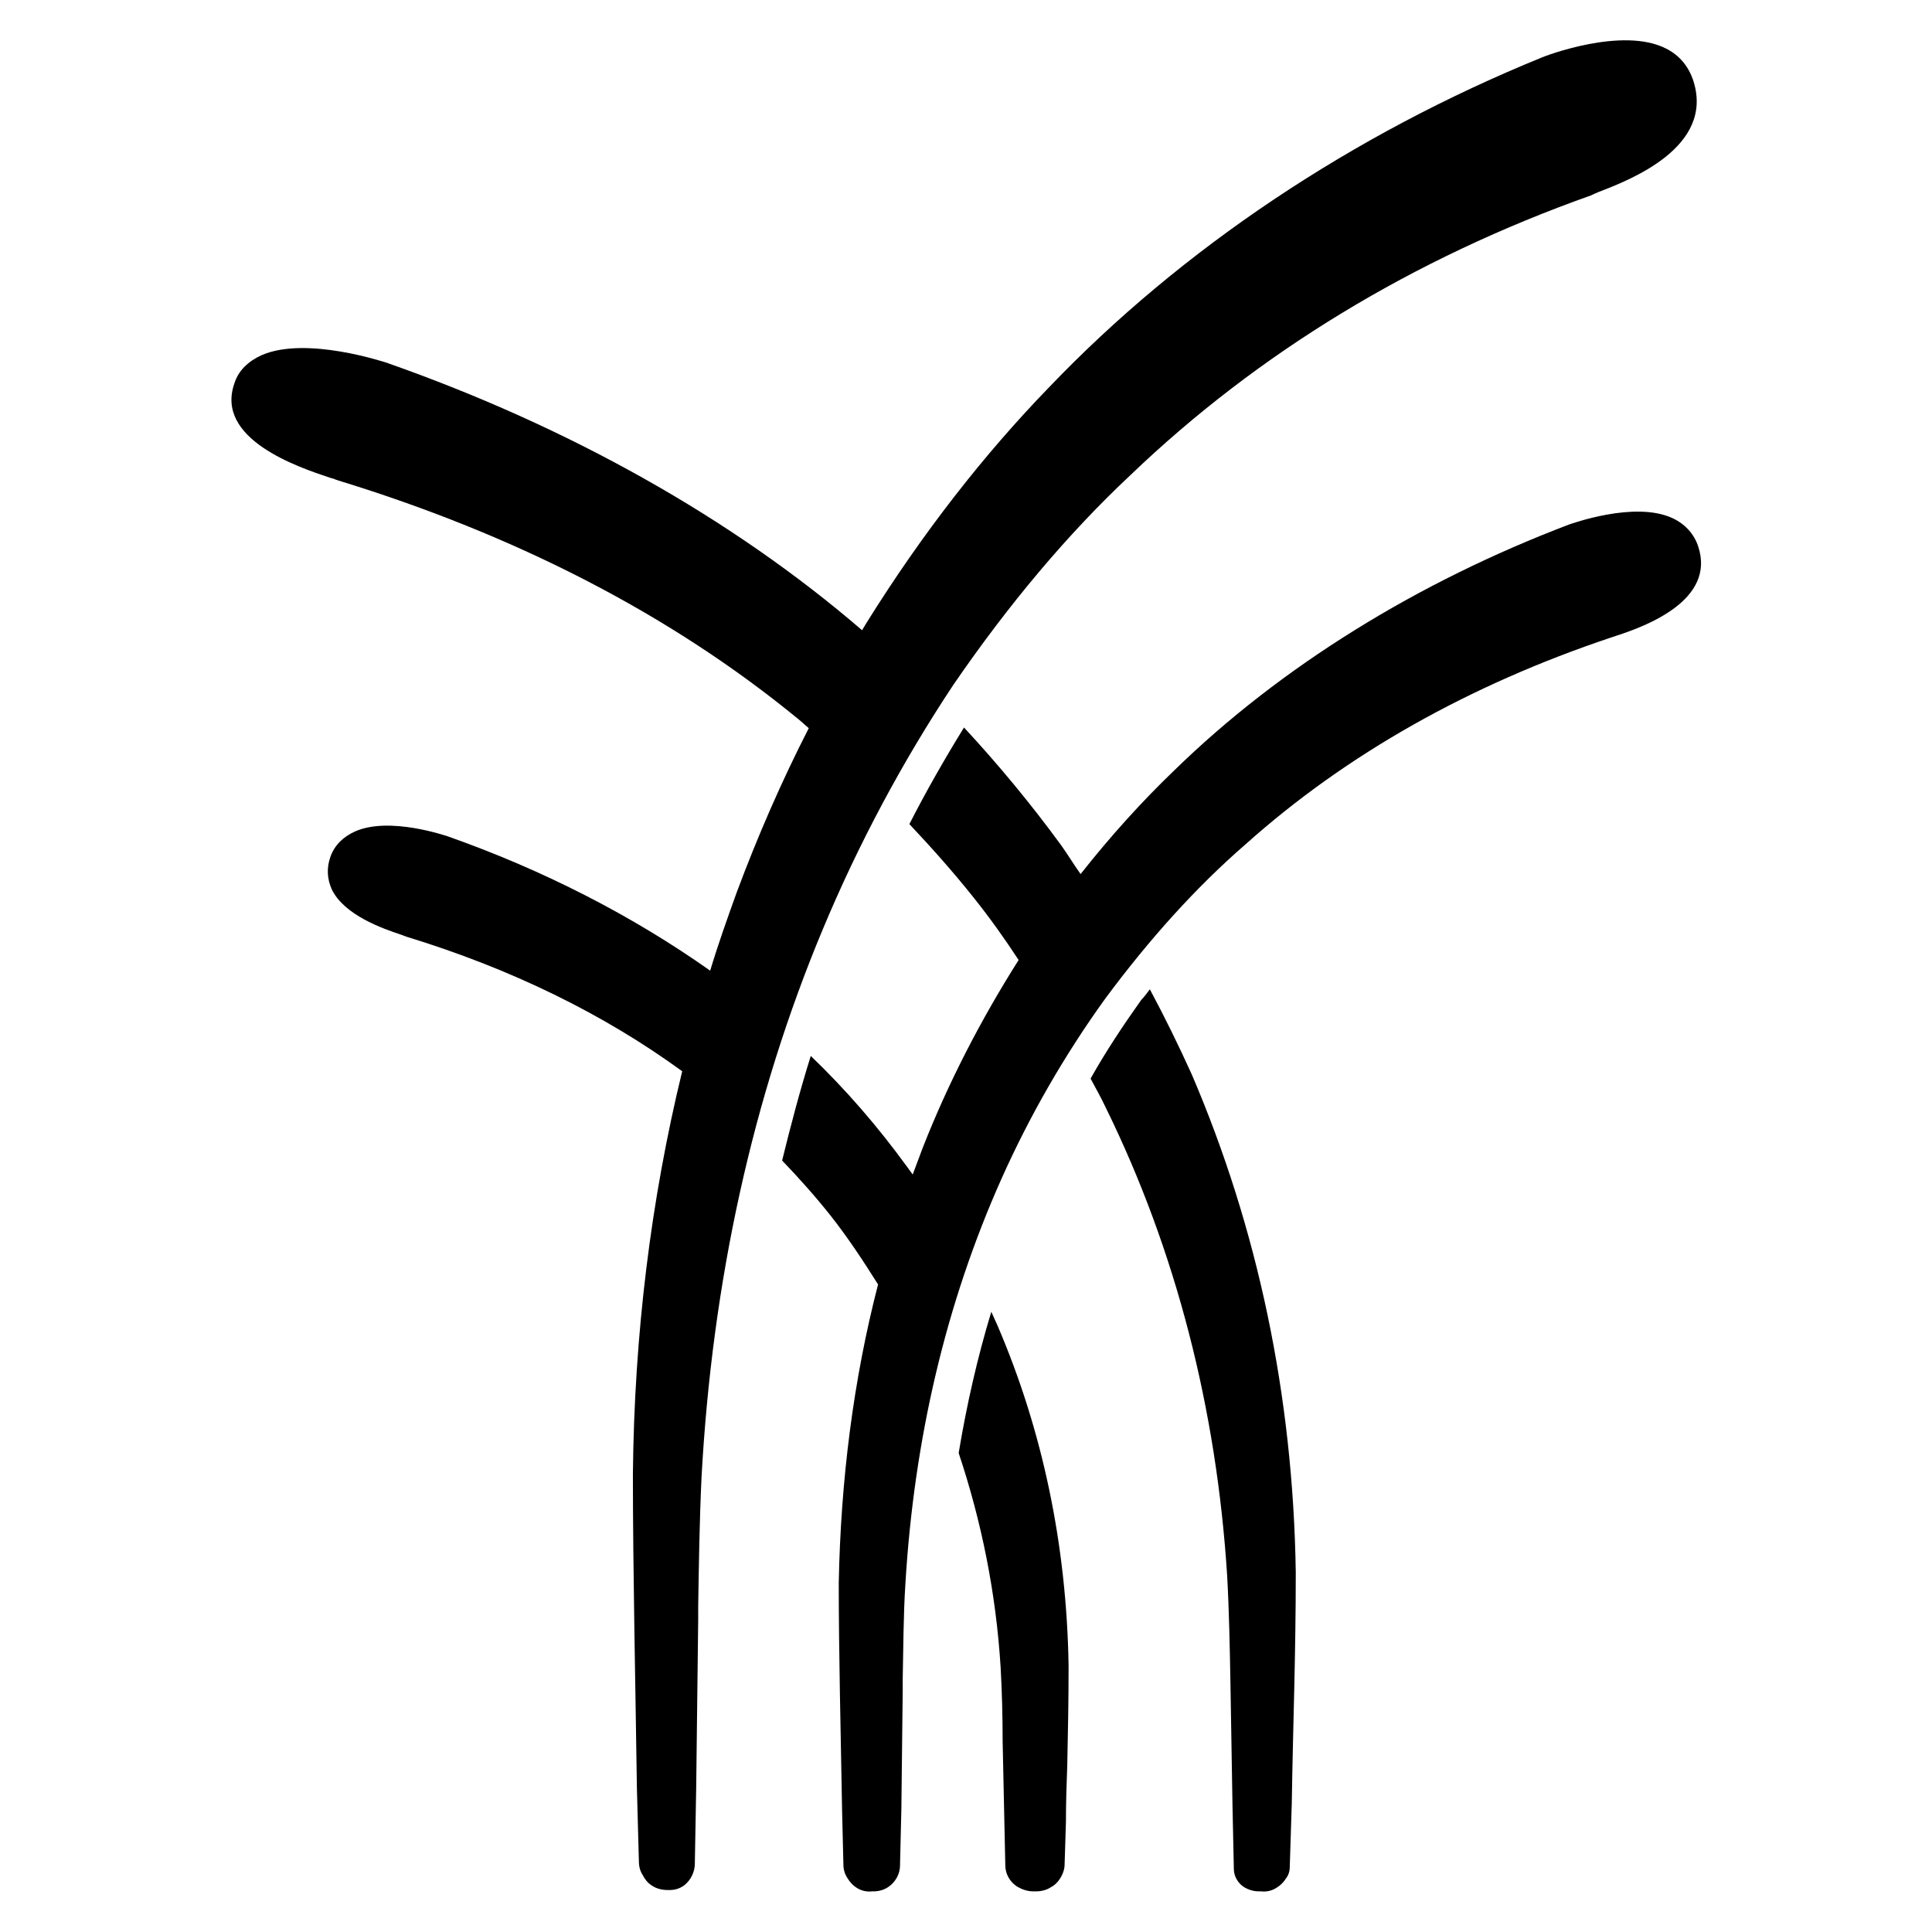
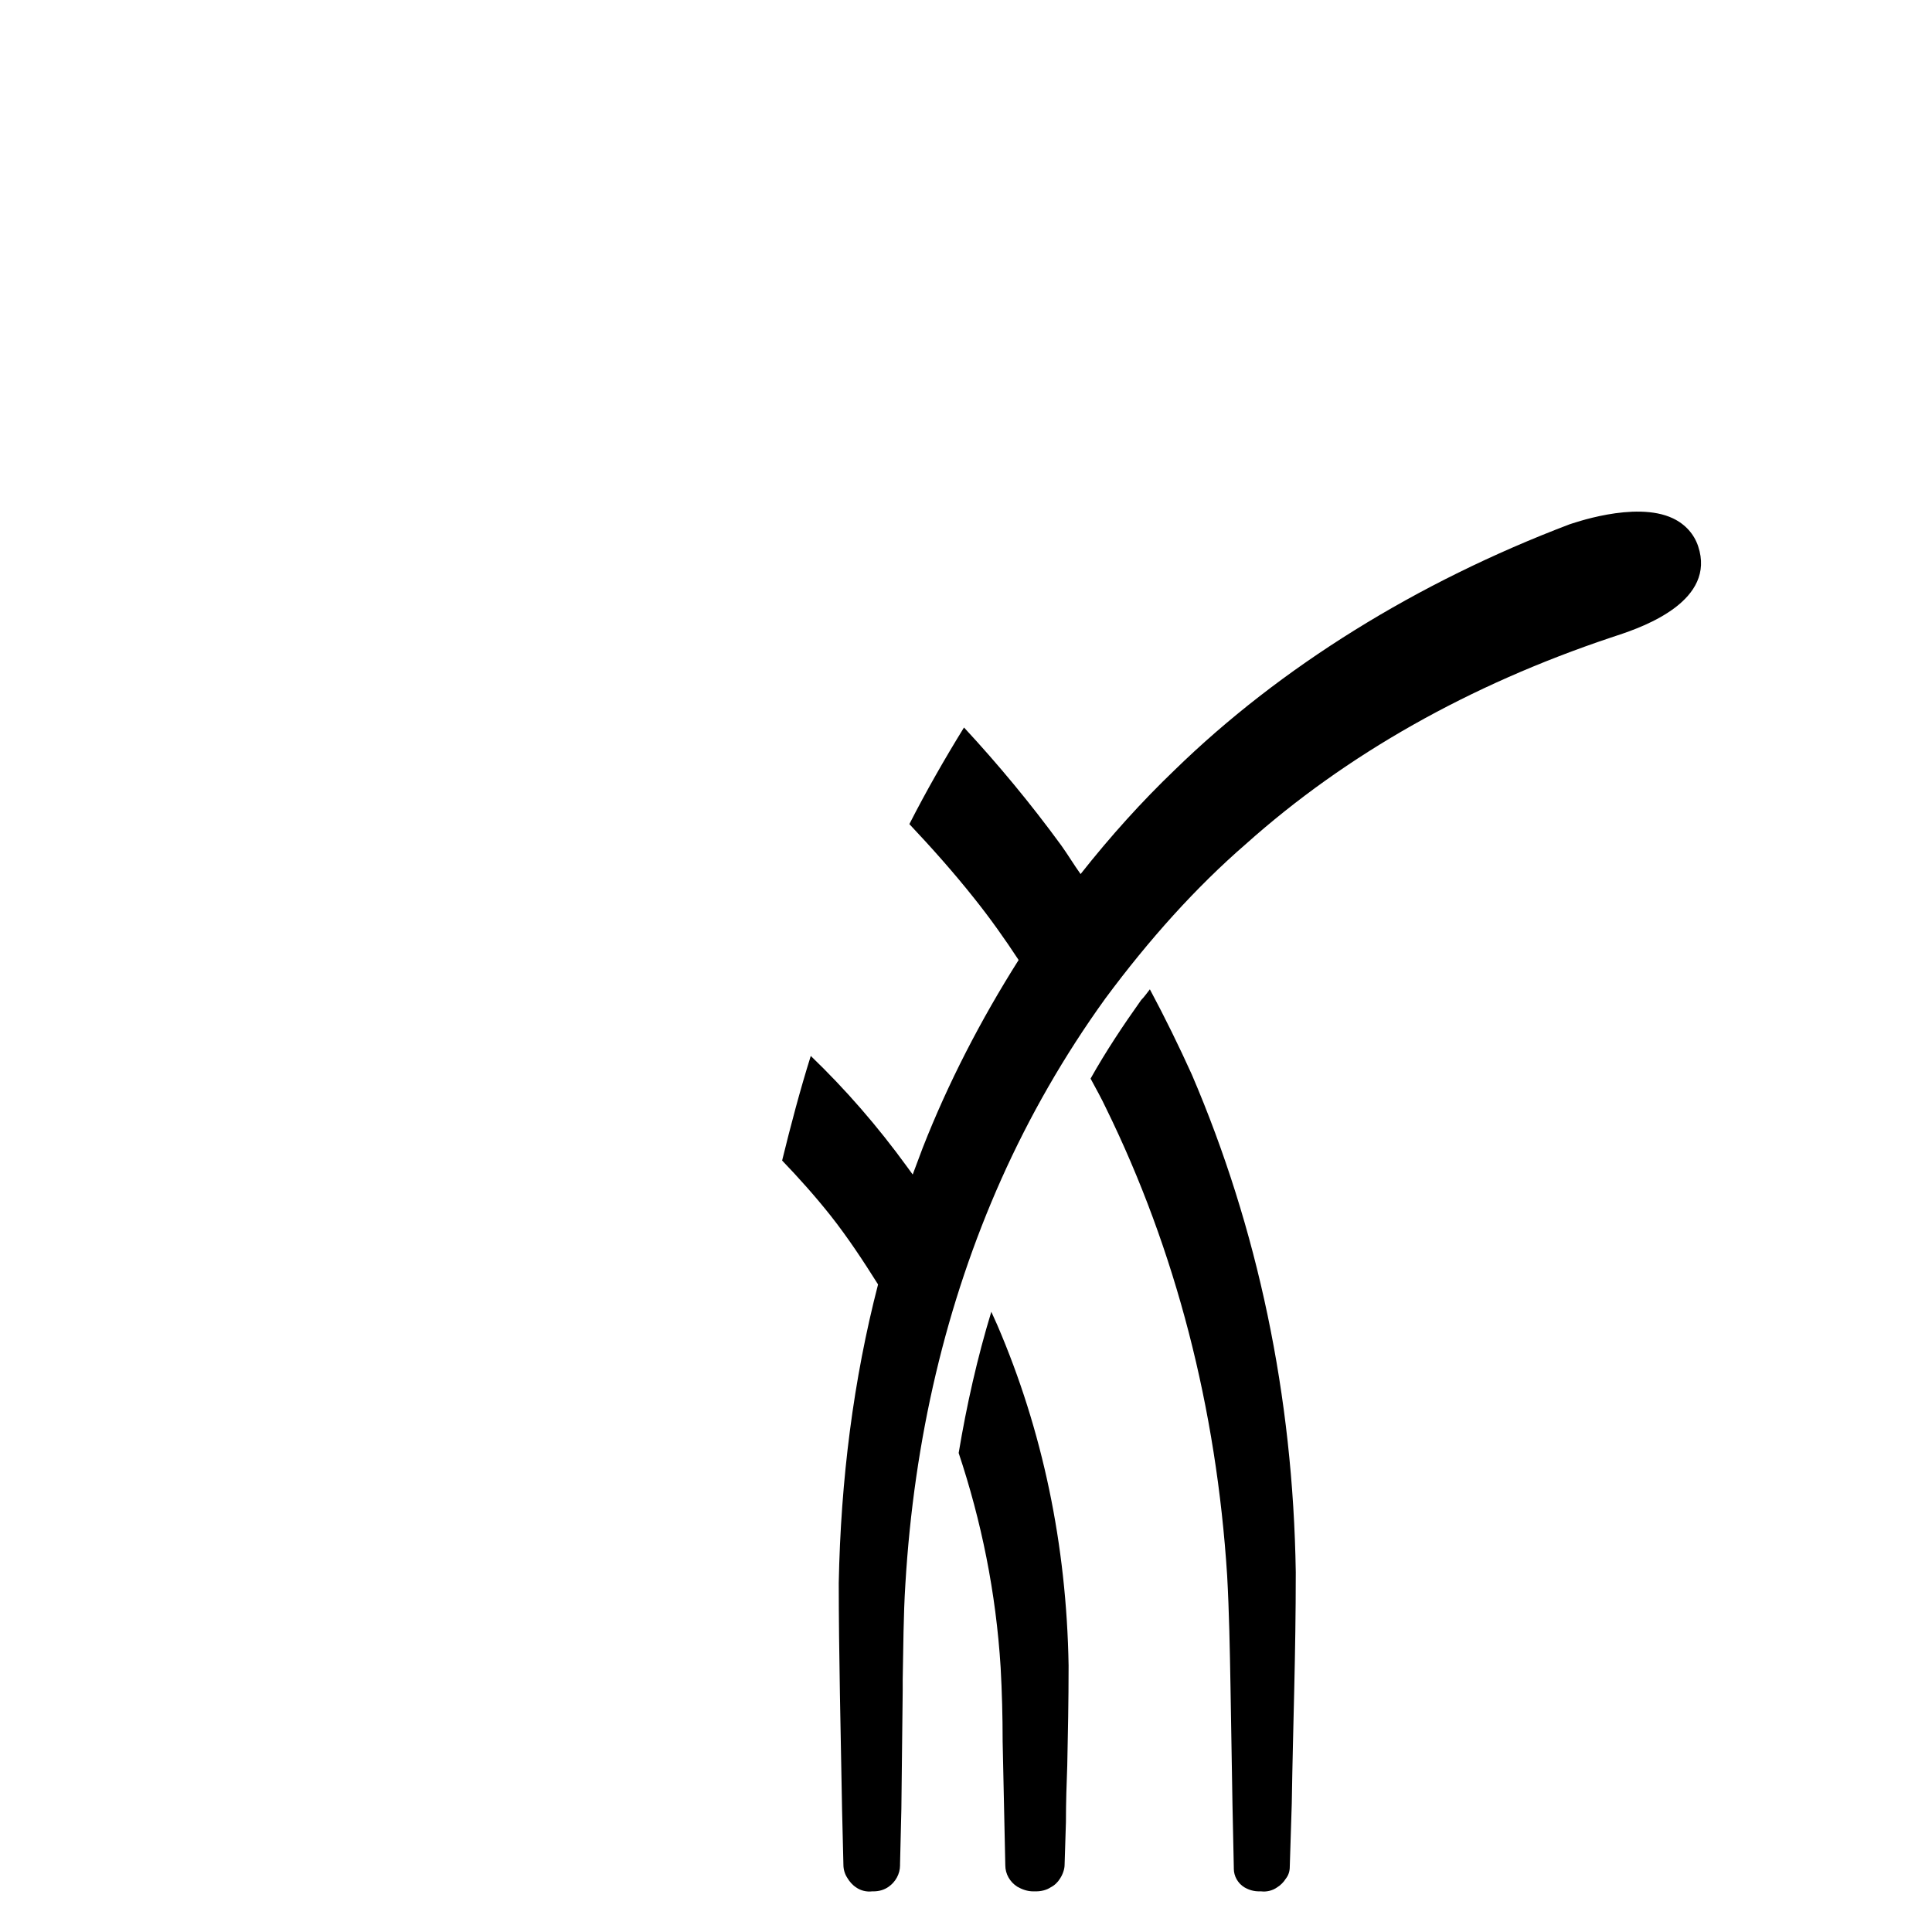
<svg xmlns="http://www.w3.org/2000/svg" version="1.1" id="Layer_1" x="0" y="0" viewBox="0 0 290 290" style="enable-background:new 0 0 290 290" xml:space="preserve">
  <style>.st0{fill:#000}</style>
  <path class="st0" d="M148.8 196.9c-2.1 6.9-3.7 14-4.9 21.2 3.4 10.2 5.6 20.9 6.3 32.2.2 3.6.3 7.3.3 11.1l.4 18.6c0 1.3.7 2.5 1.8 3.2.7.4 1.5.7 2.4.7h.4c.8 0 1.6-.2 2.2-.6.6-.3 1.1-.8 1.4-1.3.4-.6.7-1.4.7-2.1l.2-6.4c0-3 .1-5.8.2-8.5.1-4.9.2-9.5.2-15-.3-18.1-3.9-35.3-10.7-51.1-.3-.7-.6-1.3-.9-2m23.8-48.4c-.4.5-.8 1.1-1.3 1.6-2.7 3.8-5.3 7.7-7.6 11.8.8 1.5 1.6 2.9 2.3 4.4 10.5 21.4 16.6 45.1 18.2 70.2.3 5.4.4 11 .5 16.5l.3 17.9.2 9.4v.2c0 1.1.6 2.2 1.6 2.8.7.4 1.4.6 2.2.6h.3c.8.1 1.7-.1 2.4-.6.5-.3 1-.8 1.3-1.3.4-.5.6-1.1.6-1.8l.3-9.5c.2-12.5.6-22.1.6-34.7-.4-26.5-5.7-51.6-15.6-74.7-1.9-4.2-4-8.5-6.3-12.8" />
-   <path class="st0" d="M254.2 12.2c-.7-2.2-2.1-3.9-4.1-4.9-6.6-3.4-18.4 1.2-18.6 1.3-28.5 11.6-54.1 28.7-74 49.5-9.8 10.1-19.1 22-27.5 35.5-.2.3-.4.7-.6 1C109.9 77.8 85.3 64 57.9 54.4c-.1 0-11.9-4-18.6-1.1-2 .9-3.5 2.3-4.1 4.2-3 8.4 9.5 12.6 14.3 14.2l.7.2c.1.1.3.1.5.2 26.8 8.2 50.1 20.2 69.2 35.9.5.4 1 .9 1.5 1.3-4.1 8-7.7 16.3-10.8 24.6-1.4 3.9-2.8 7.8-4 11.8-11.6-8.2-25-15.1-39.5-20.2-.1 0-8.6-3-13.8-.7-1.8.8-3.1 2.1-3.7 3.8-.6 1.7-.5 3.3.2 4.9 1.9 3.9 7.7 5.9 10.4 6.8l.8.3c15.7 4.8 29.6 11.6 41.4 20.2-4.7 19.3-7.2 39.5-7.4 60.5 0 14.7.4 32.4.6 47.1l.3 11c0 .8.2 1.5.6 2.1.3.6.7 1.1 1.3 1.5.7.5 1.6.7 2.4.7h.3c.8 0 1.5-.2 2.2-.7 1-.8 1.6-2 1.6-3.3v-.2l.2-11.1.3-25.1v-2.1c.1-6.4.2-13 .5-19.4 1.6-29.5 7.7-57.2 18.2-82.3 5.3-12.7 11.9-25.1 19.6-36.7 8.3-12.1 17.2-22.7 26.6-31.5 19.1-18.3 42.4-32.5 69.2-42 .1-.1.3-.1.4-.2l.7-.3c4.7-1.8 17.3-6.7 14.2-16.6z" />
  <path class="st0" d="M254.9 82c-.6-1.8-1.9-3.3-3.8-4.2-5.7-2.7-15.4.9-15.5.9-22.9 8.7-43.4 21.4-59.3 36.9-4.9 4.7-9.6 9.9-14.1 15.6-1-1.4-1.9-2.9-2.9-4.3-4.6-6.3-9.5-12.2-14.6-17.7-2.9 4.7-5.7 9.6-8.2 14.5 3.3 3.5 6.6 7.2 9.7 11.1 2.4 3 4.6 6.1 6.7 9.3-5.7 9-10.6 18.5-14.4 28.2-.5 1.3-1 2.7-1.5 4-.3-.4-.5-.7-.8-1.1-4.5-6.2-9.3-11.7-14.5-16.7-1.6 5.1-3 10.4-4.3 15.7 2.5 2.6 5 5.4 7.3 8.3 2.6 3.3 4.9 6.8 7.1 10.3-3.7 14.3-5.6 29.3-5.9 44.8 0 10.3.3 22.8.5 34.1l.2 8.2c0 .7.2 1.4.6 2 .3.5.7 1 1.3 1.4.7.5 1.6.7 2.4.6h.2c.8 0 1.6-.2 2.3-.7 1-.7 1.7-1.9 1.7-3.2v-.2l.2-8.3.2-17.7v-1.7c.1-4.7.1-9.6.4-14.3 1.3-21.8 6.1-42.2 14.4-60.8 4.2-9.4 9.4-18.5 15.6-27.1 6.6-8.9 13.6-16.7 21.1-23.2 15.1-13.5 33.6-23.9 54.8-31l.9-.3c4.3-1.4 14.9-5.3 12.2-13.4z" />
</svg>